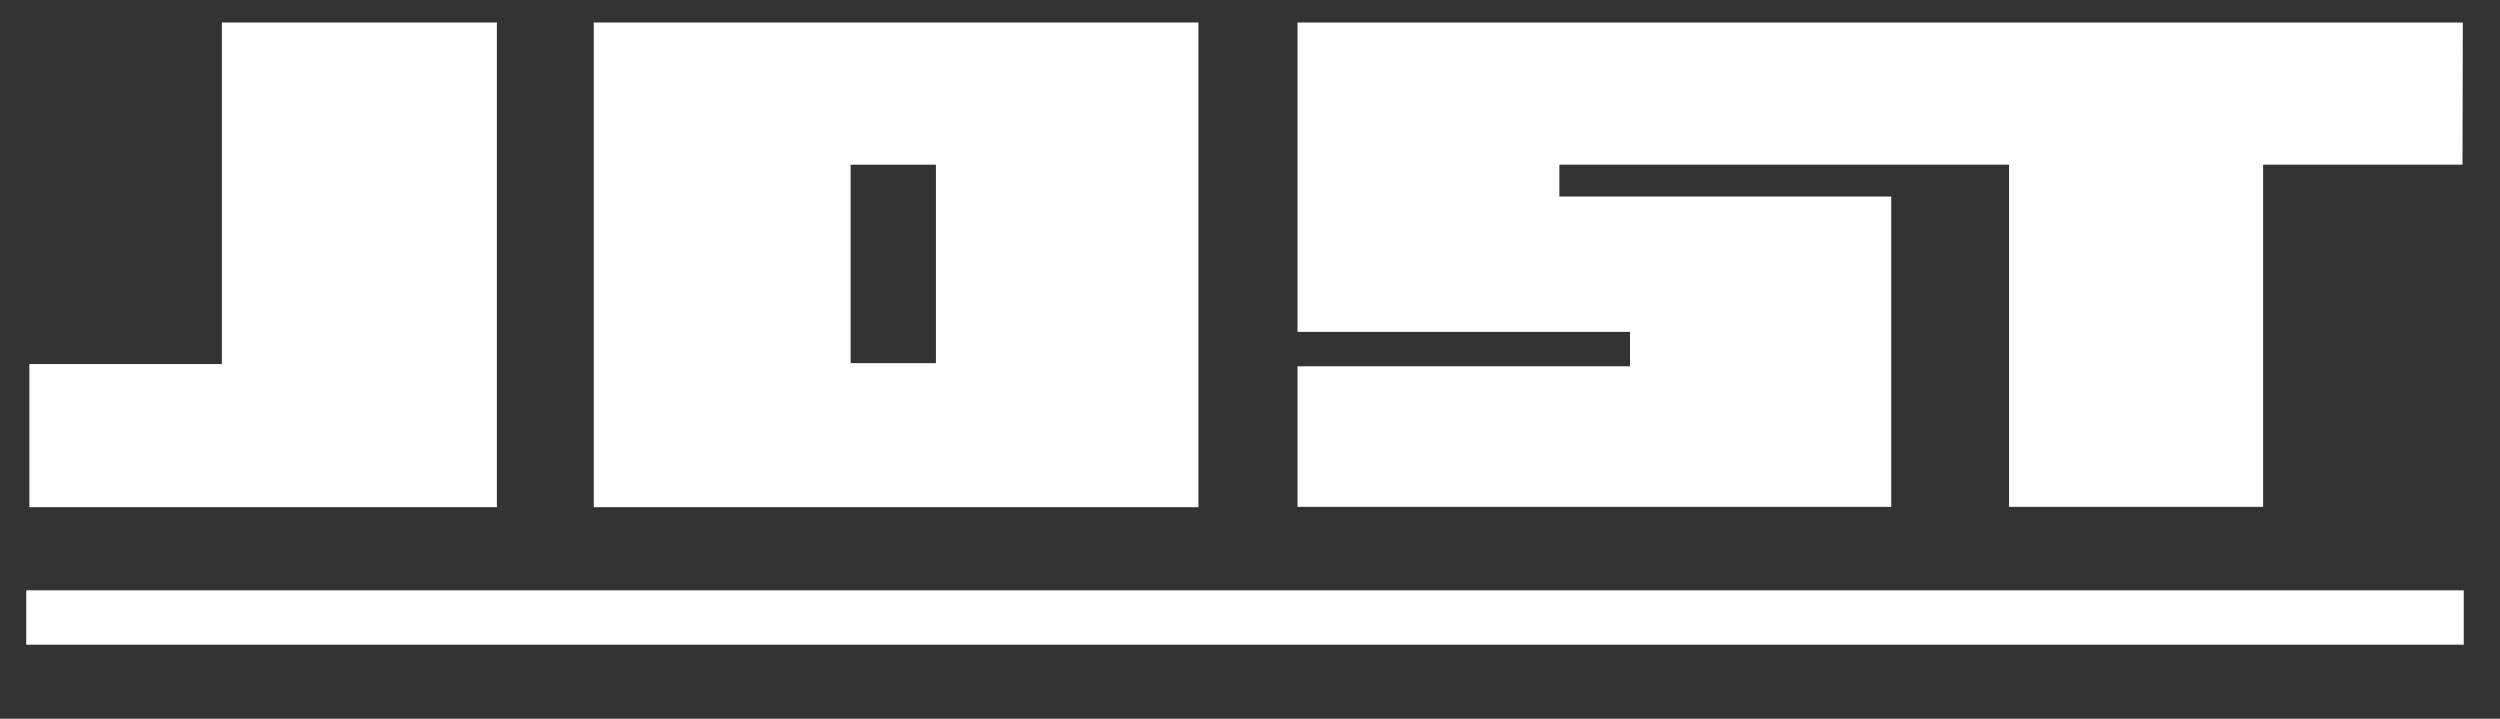
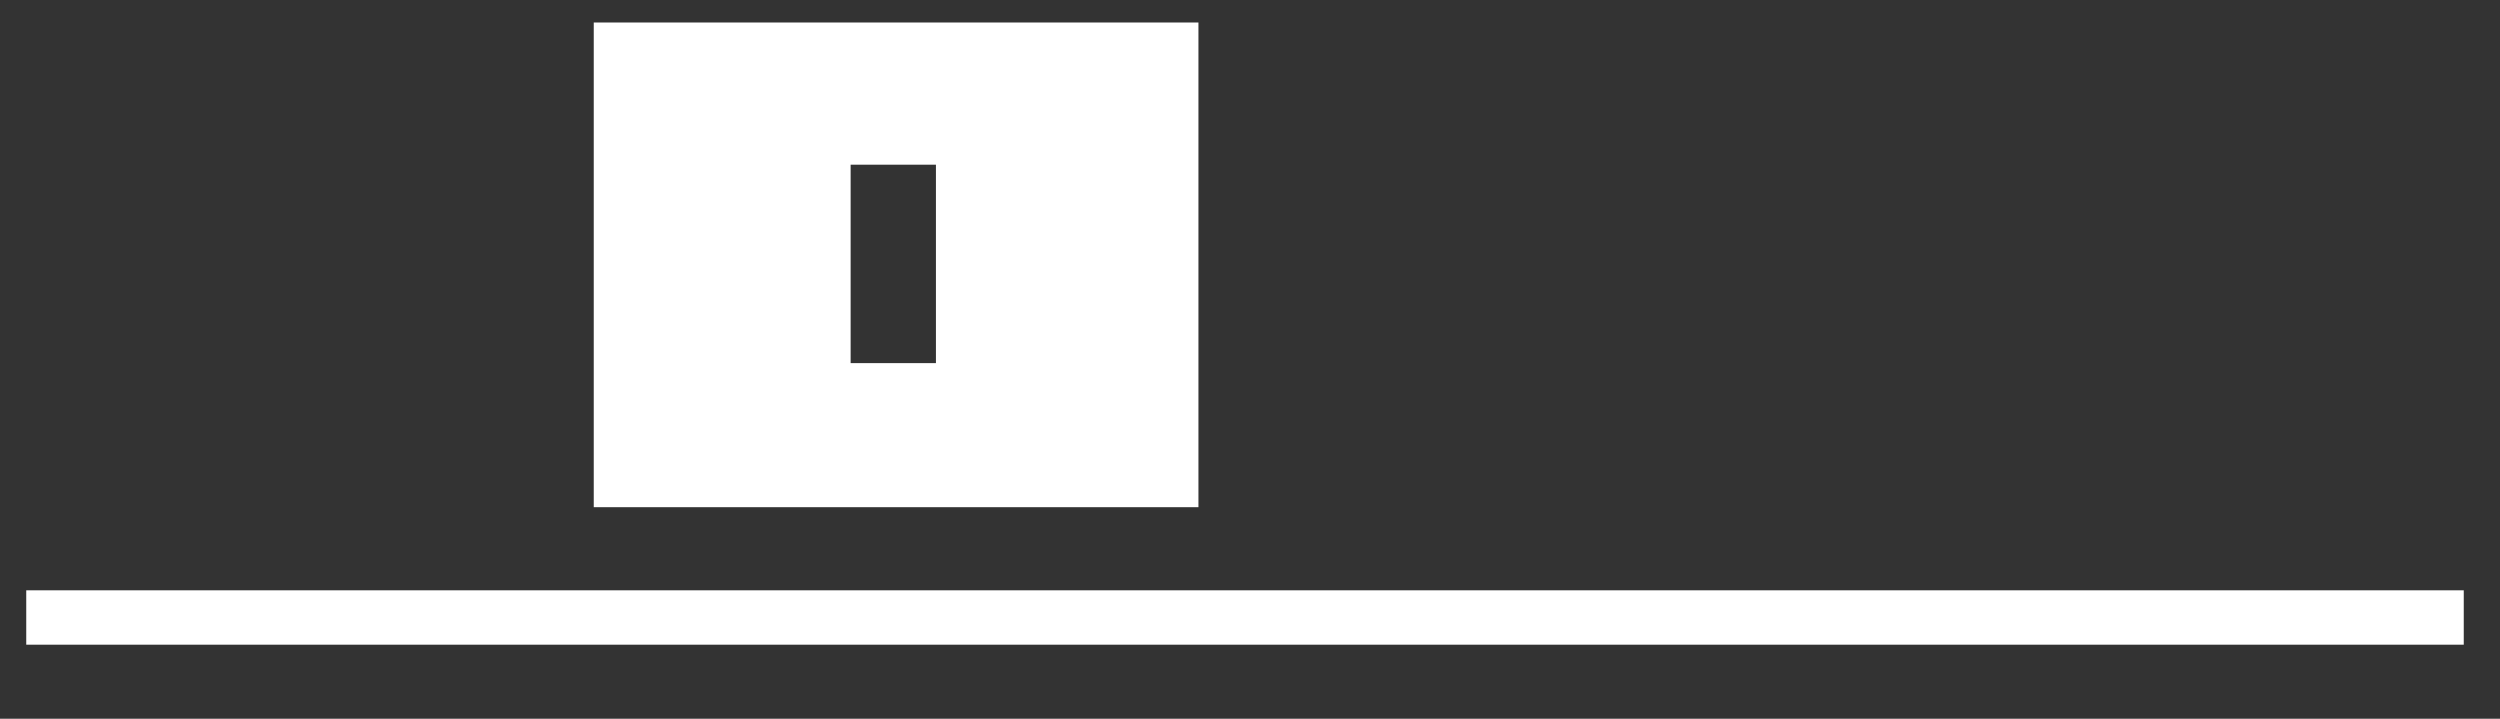
<svg xmlns="http://www.w3.org/2000/svg" version="1.1" id="svg8" x="0px" y="0px" viewBox="0 0 800 230" style="enable-background:new 0 0 800 230;" xml:space="preserve">
  <rect x="0" y="0" width="800" height="230" fill="#333333" stroke="none" />
  <style type="text/css">
	.st0{fill-rule:evenodd;clip-rule:evenodd;fill:#FFFFFF;}
	.st1{fill:#FFFFFF;}
</style>
-   <path id="path834" class="st0" d="M71,7.2v109.3H9.4v45.8H159V7.2H71z" />
  <path id="path836" class="st0" d="M190,7.2v155.1h193.5V7.2H190z M272.2,52.7h27.3v63.5h-27.3V52.7z" />
-   <path id="path842" class="st0" d="M788.1,7.2H415.2v99h106.4v11H415.2v45h190V62.9H499V52.7h143.9v109.5h81.3V52.7H788L788.1,7.2  L788.1,7.2z" />
  <rect id="rect896" x="8.4" y="188.9" class="st1" width="780" height="17.4" />
</svg>